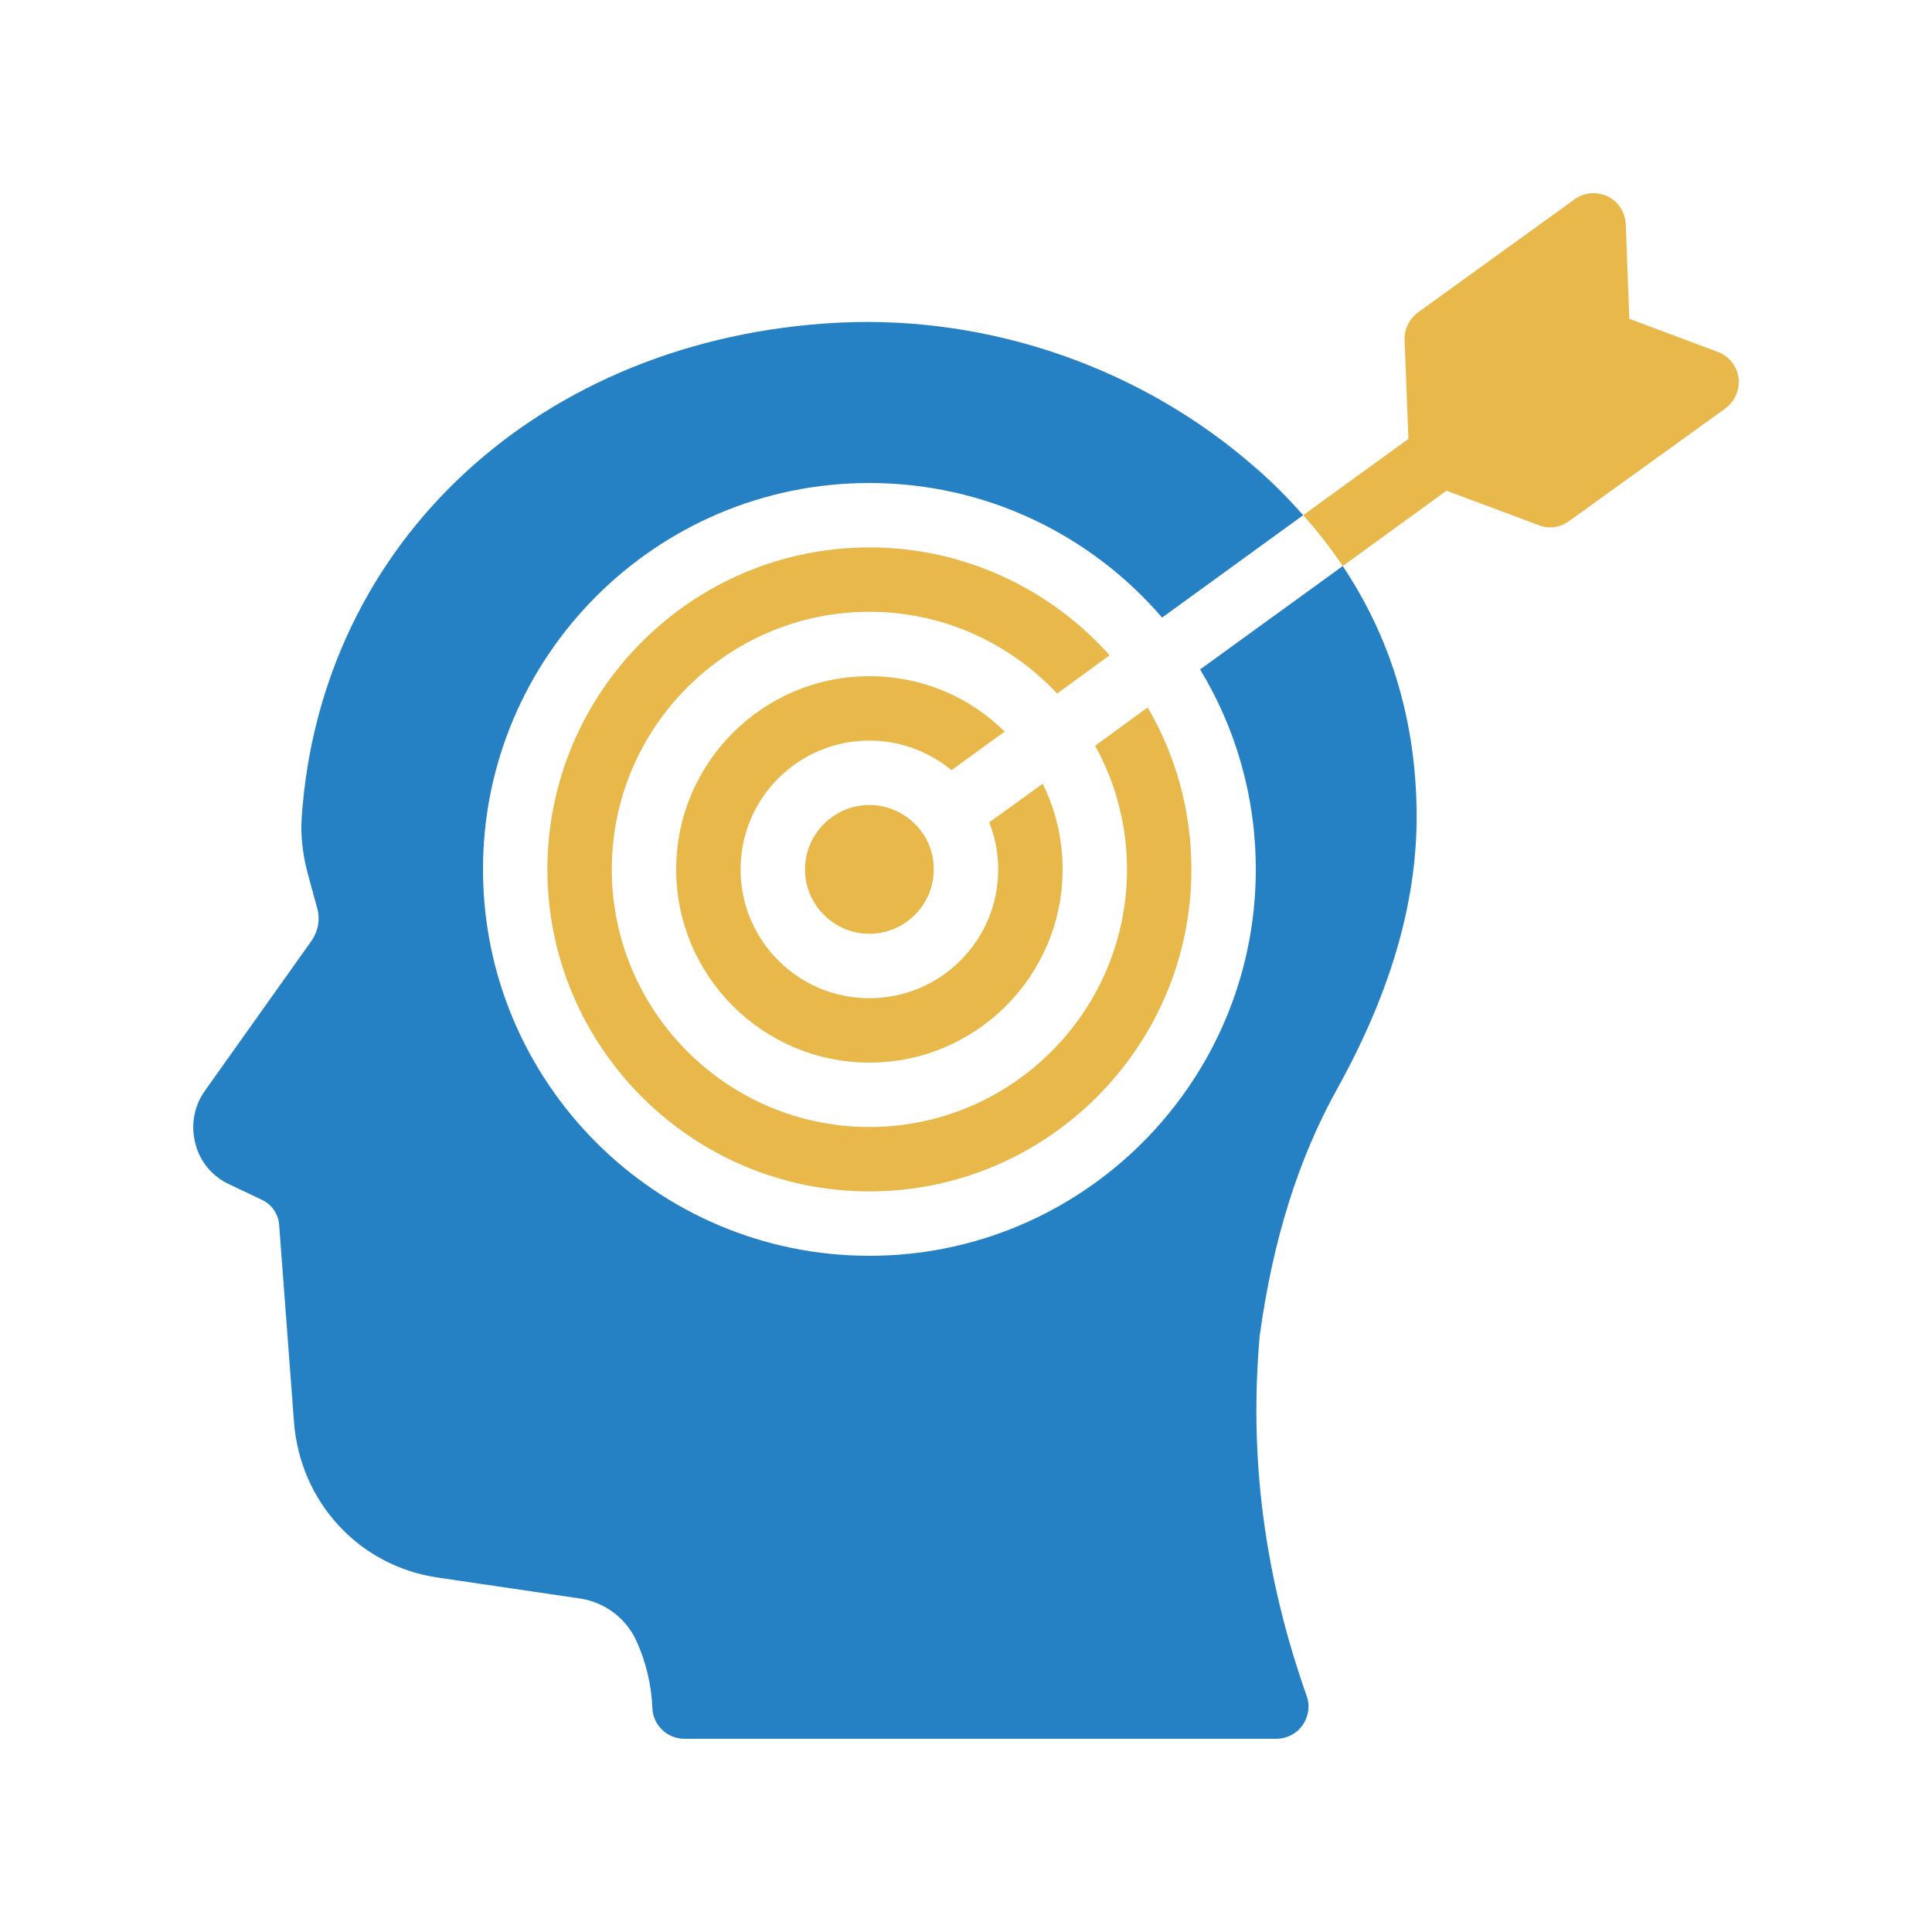
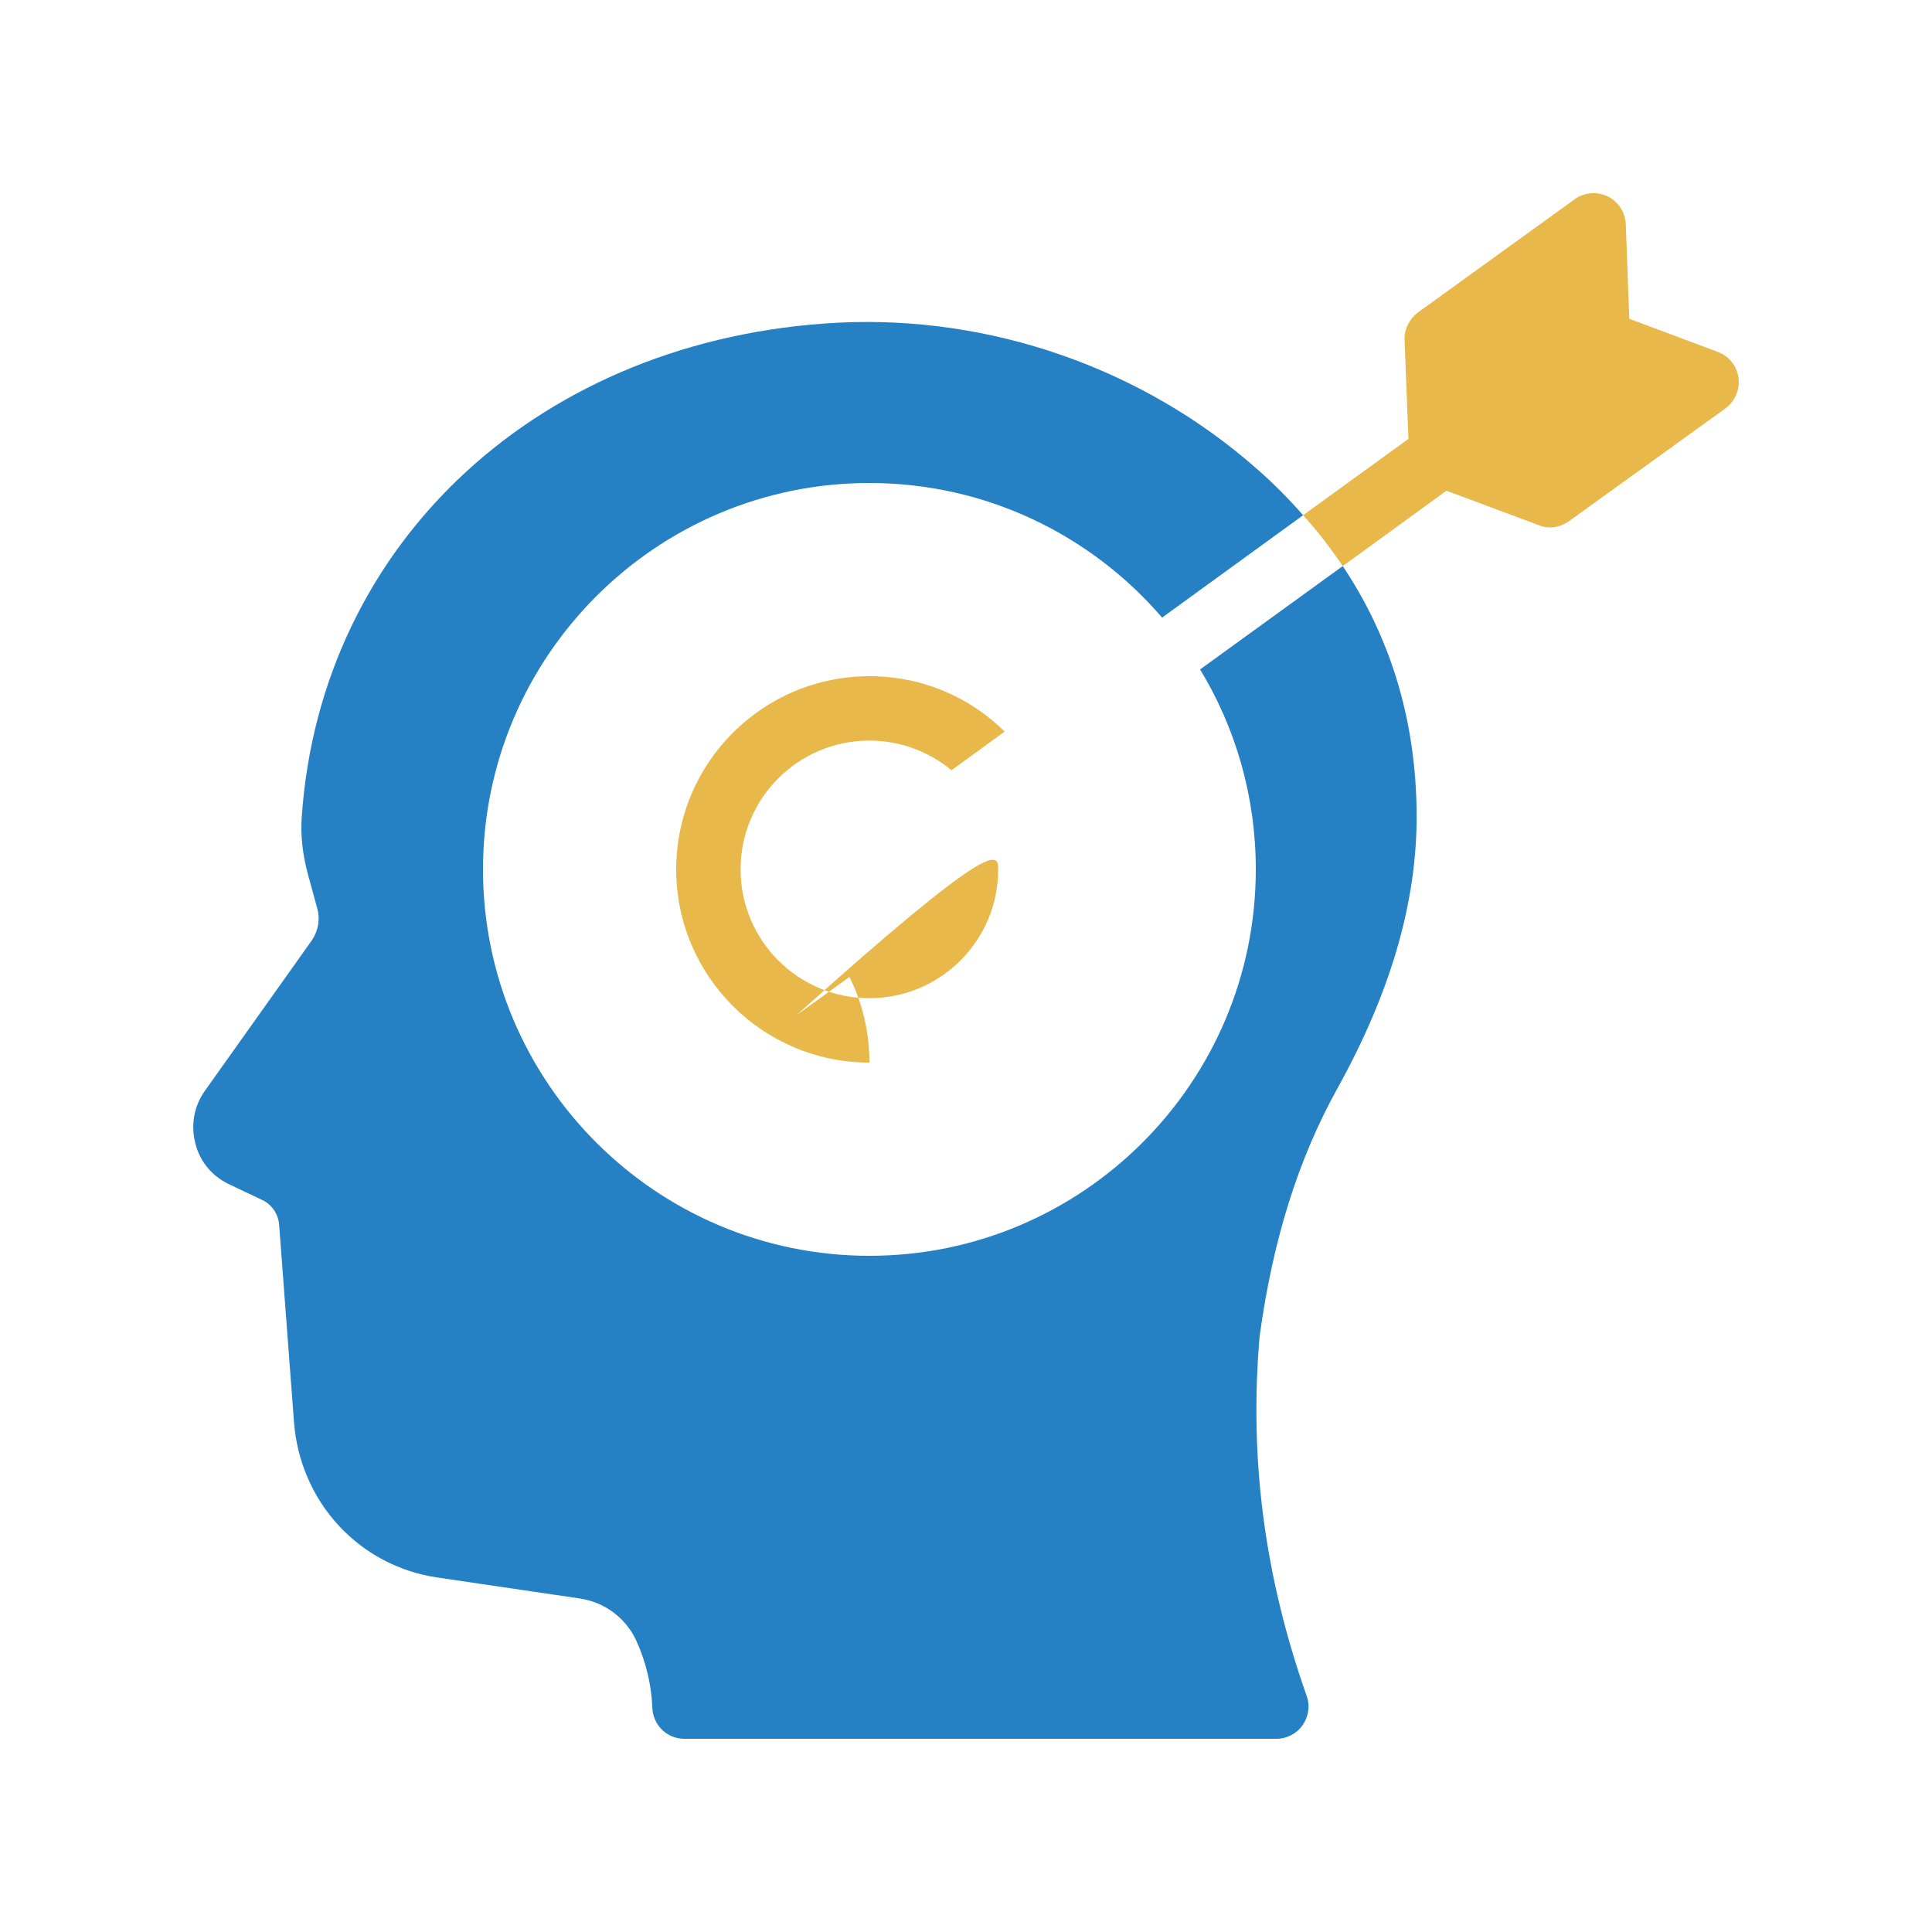
<svg xmlns="http://www.w3.org/2000/svg" viewBox="0 0 60 60" id="ProjectFocus">
-   <path fill="#e8b84a" d="M27,25c-1.1,0-2,0.9-2,2c0,1.1,0.9,2,2,2s2-0.9,2-2c0-0.41-0.12-0.8-0.34-1.12 c-0.01-0.01-0.03-0.03-0.04-0.05C28.26,25.33,27.66,25,27,25z" class="color44464a svgShape" />
-   <path fill="#e8b84a" d="M31.2,22.72C30.12,21.65,28.64,21,27,21c-3.31,0-6,2.69-6,6s2.69,6,6,6s6-2.69,6-6 c0-0.96-0.22-1.86-0.62-2.66l-1.66,1.2C30.9,25.99,31,26.48,31,27c0,2.21-1.79,4-4,4s-4-1.79-4-4c0-2.21,1.79-4,4-4 c0.97,0,1.86,0.35,2.55,0.92L31.2,22.72z" class="color44464a svgShape" />
-   <path fill="#e8b84a" d="M34.01,23.16C34.64,24.3,35,25.61,35,27c0,4.41-3.59,8-8,8s-8-3.59-8-8c0-4.41,3.59-8,8-8 c2.3,0,4.37,0.98,5.83,2.54l1.63-1.19C32.63,18.3,29.96,17,27,17c-5.51,0-10,4.49-10,10s4.49,10,10,10s10-4.49,10-10 c0-1.83-0.49-3.55-1.36-5.03L34.01,23.16z" class="color44464a svgShape" />
+   <path fill="#e8b84a" d="M31.2,22.72C30.12,21.65,28.64,21,27,21c-3.31,0-6,2.69-6,6s2.69,6,6,6c0-0.96-0.22-1.86-0.62-2.66l-1.66,1.2C30.9,25.99,31,26.48,31,27c0,2.21-1.79,4-4,4s-4-1.79-4-4c0-2.21,1.79-4,4-4 c0.97,0,1.86,0.35,2.55,0.92L31.2,22.72z" class="color44464a svgShape" />
  <path fill="#2580c4" d="M39.12,41.49c-0.33,3.77,0.14,7.44,1.46,11.18c0.11,0.3,0.06,0.64-0.13,0.91C40.27,53.84,39.96,54,39.64,54 H21.26c-0.54,0-0.98-0.42-1-0.96c-0.03-0.73-0.2-1.43-0.5-2.09c-0.33-0.71-0.99-1.2-1.77-1.31l-4.41-0.65 c-2.43-0.36-4.26-2.34-4.45-4.83l-0.46-6.11c-0.02-0.34-0.23-0.65-0.54-0.79l-1.01-0.48c-0.52-0.24-0.91-0.7-1.05-1.26 c-0.15-0.57-0.05-1.16,0.29-1.64l3.32-4.67c0.2-0.29,0.27-0.66,0.17-1.01l-0.29-1.06c-0.16-0.6-0.23-1.19-0.19-1.75 c0.58-8.58,7.44-14.9,16.68-15.37c4.71-0.23,9.43,1.41,12.97,4.53c0.53,0.46,1.01,0.95,1.45,1.45l-4.38,3.18 C33.89,16.62,30.63,15,27,15c-6.62,0-12,5.38-12,12s5.38,12,12,12s12-5.38,12-12c0-2.27-0.63-4.4-1.73-6.21l4.43-3.21 c1.45,2.17,2.22,4.64,2.29,7.39c0.08,2.8-0.72,5.7-2.46,8.84C40.32,35.99,39.53,38.5,39.12,41.49z" class="color3773b5 svgShape" />
  <path fill="#e8b84a" d="M53.35,10.93L50.6,9.9l-0.11-2.94c-0.02-0.37-0.23-0.7-0.56-0.86C49.6,5.94,49.2,5.97,48.9,6.19L44.04,9.7 c-0.27,0.2-0.43,0.52-0.42,0.85l0.12,3.08L40.47,16c0.46,0.51,0.86,1.03,1.23,1.58l3.22-2.34l2.87,1.07 c0.11,0.05,0.23,0.07,0.35,0.07c0.2,0,0.41-0.07,0.58-0.19l4.87-3.51c0.29-0.22,0.45-0.58,0.4-0.95 C53.94,11.37,53.7,11.06,53.35,10.93z" class="color44464a svgShape" />
</svg>